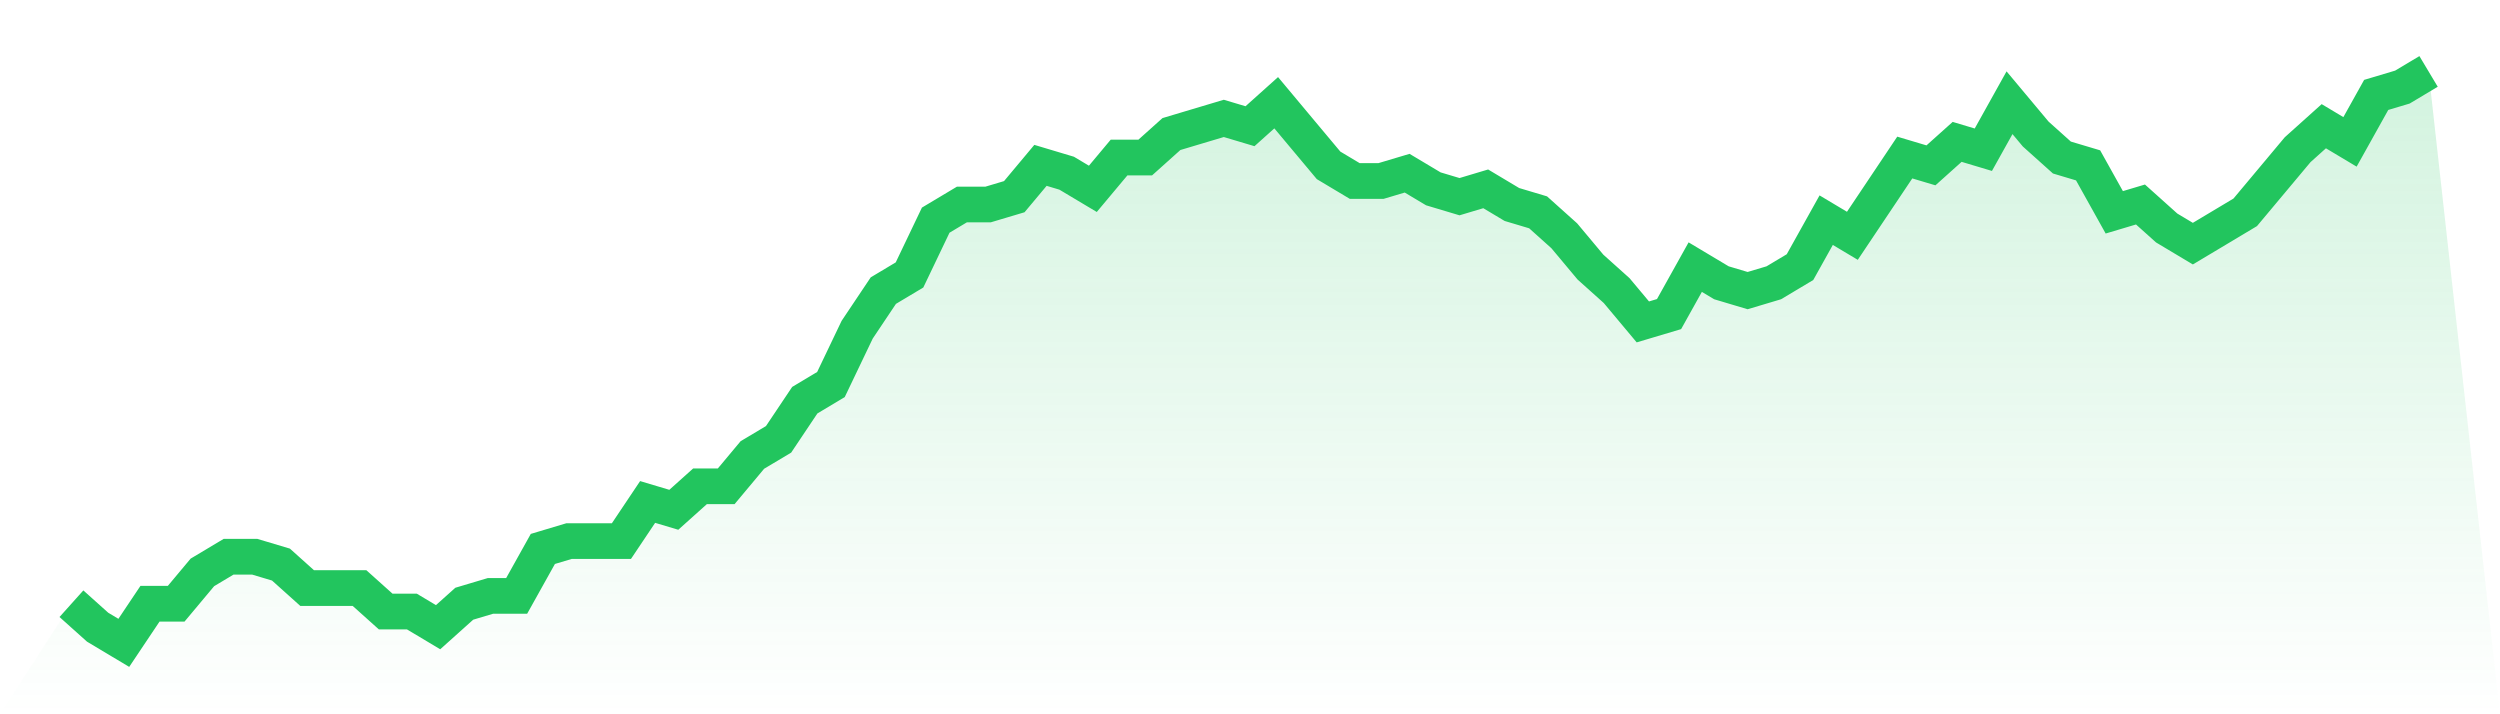
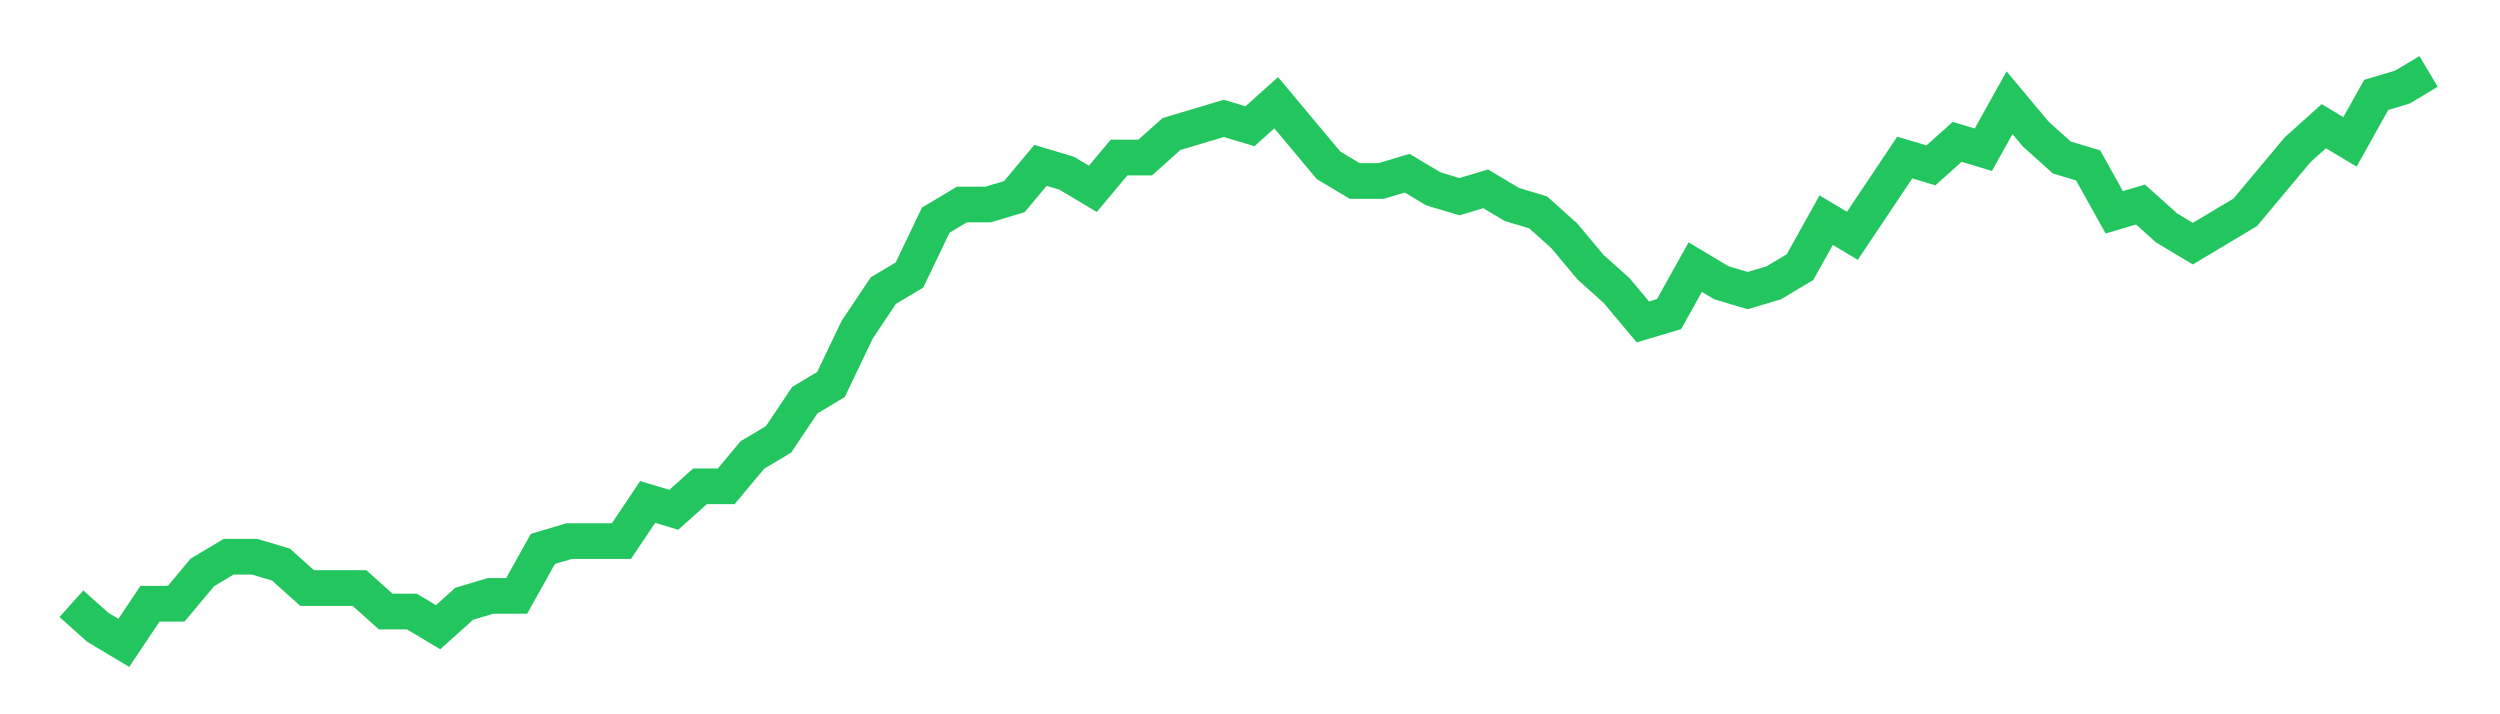
<svg xmlns="http://www.w3.org/2000/svg" viewBox="0 0 140 40">
  <defs>
    <linearGradient id="gradient" x1="0" x2="0" y1="0" y2="1">
      <stop offset="0%" stop-color="#22c55e" stop-opacity="0.2" />
      <stop offset="100%" stop-color="#22c55e" stop-opacity="0" />
    </linearGradient>
  </defs>
-   <path d="M4,33.808 L4,33.808 L5.467,35.123 L6.933,36 L8.4,33.808 L9.867,33.808 L11.333,32.055 L12.8,31.178 L14.267,31.178 L15.733,31.616 L17.2,32.932 L18.667,32.932 L20.133,32.932 L21.6,34.247 L23.067,34.247 L24.533,35.123 L26,33.808 L27.467,33.37 L28.933,33.37 L30.4,30.74 L31.867,30.301 L33.333,30.301 L34.8,30.301 L36.267,28.11 L37.733,28.548 L39.2,27.233 L40.667,27.233 L42.133,25.479 L43.6,24.603 L45.067,22.411 L46.533,21.534 L48,18.466 L49.467,16.274 L50.933,15.397 L52.4,12.329 L53.867,11.452 L55.333,11.452 L56.8,11.014 L58.267,9.26 L59.733,9.699 L61.2,10.575 L62.667,8.822 L64.133,8.822 L65.6,7.507 L67.067,7.068 L68.533,6.63 L70,7.068 L71.467,5.753 L72.933,7.507 L74.4,9.26 L75.867,10.137 L77.333,10.137 L78.8,9.699 L80.267,10.575 L81.733,11.014 L83.2,10.575 L84.667,11.452 L86.133,11.89 L87.6,13.205 L89.067,14.959 L90.533,16.274 L92,18.027 L93.467,17.589 L94.933,14.959 L96.4,15.836 L97.867,16.274 L99.333,15.836 L100.8,14.959 L102.267,12.329 L103.733,13.205 L105.2,11.014 L106.667,8.822 L108.133,9.26 L109.6,7.945 L111.067,8.384 L112.533,5.753 L114,7.507 L115.467,8.822 L116.933,9.26 L118.4,11.89 L119.867,11.452 L121.333,12.767 L122.8,13.644 L124.267,12.767 L125.733,11.89 L127.2,10.137 L128.667,8.384 L130.133,7.068 L131.6,7.945 L133.067,5.315 L134.533,4.877 L136,4 L140,40 L0,40 z" fill="url(#gradient)" />
  <path d="M4,33.808 L4,33.808 L5.467,35.123 L6.933,36 L8.4,33.808 L9.867,33.808 L11.333,32.055 L12.8,31.178 L14.267,31.178 L15.733,31.616 L17.2,32.932 L18.667,32.932 L20.133,32.932 L21.6,34.247 L23.067,34.247 L24.533,35.123 L26,33.808 L27.467,33.37 L28.933,33.37 L30.4,30.74 L31.867,30.301 L33.333,30.301 L34.8,30.301 L36.267,28.11 L37.733,28.548 L39.2,27.233 L40.667,27.233 L42.133,25.479 L43.6,24.603 L45.067,22.411 L46.533,21.534 L48,18.466 L49.467,16.274 L50.933,15.397 L52.4,12.329 L53.867,11.452 L55.333,11.452 L56.8,11.014 L58.267,9.26 L59.733,9.699 L61.2,10.575 L62.667,8.822 L64.133,8.822 L65.6,7.507 L67.067,7.068 L68.533,6.63 L70,7.068 L71.467,5.753 L72.933,7.507 L74.4,9.26 L75.867,10.137 L77.333,10.137 L78.8,9.699 L80.267,10.575 L81.733,11.014 L83.2,10.575 L84.667,11.452 L86.133,11.89 L87.6,13.205 L89.067,14.959 L90.533,16.274 L92,18.027 L93.467,17.589 L94.933,14.959 L96.4,15.836 L97.867,16.274 L99.333,15.836 L100.8,14.959 L102.267,12.329 L103.733,13.205 L105.2,11.014 L106.667,8.822 L108.133,9.26 L109.6,7.945 L111.067,8.384 L112.533,5.753 L114,7.507 L115.467,8.822 L116.933,9.26 L118.4,11.89 L119.867,11.452 L121.333,12.767 L122.8,13.644 L124.267,12.767 L125.733,11.89 L127.2,10.137 L128.667,8.384 L130.133,7.068 L131.6,7.945 L133.067,5.315 L134.533,4.877 L136,4" fill="none" stroke="#22c55e" stroke-width="2" />
</svg>